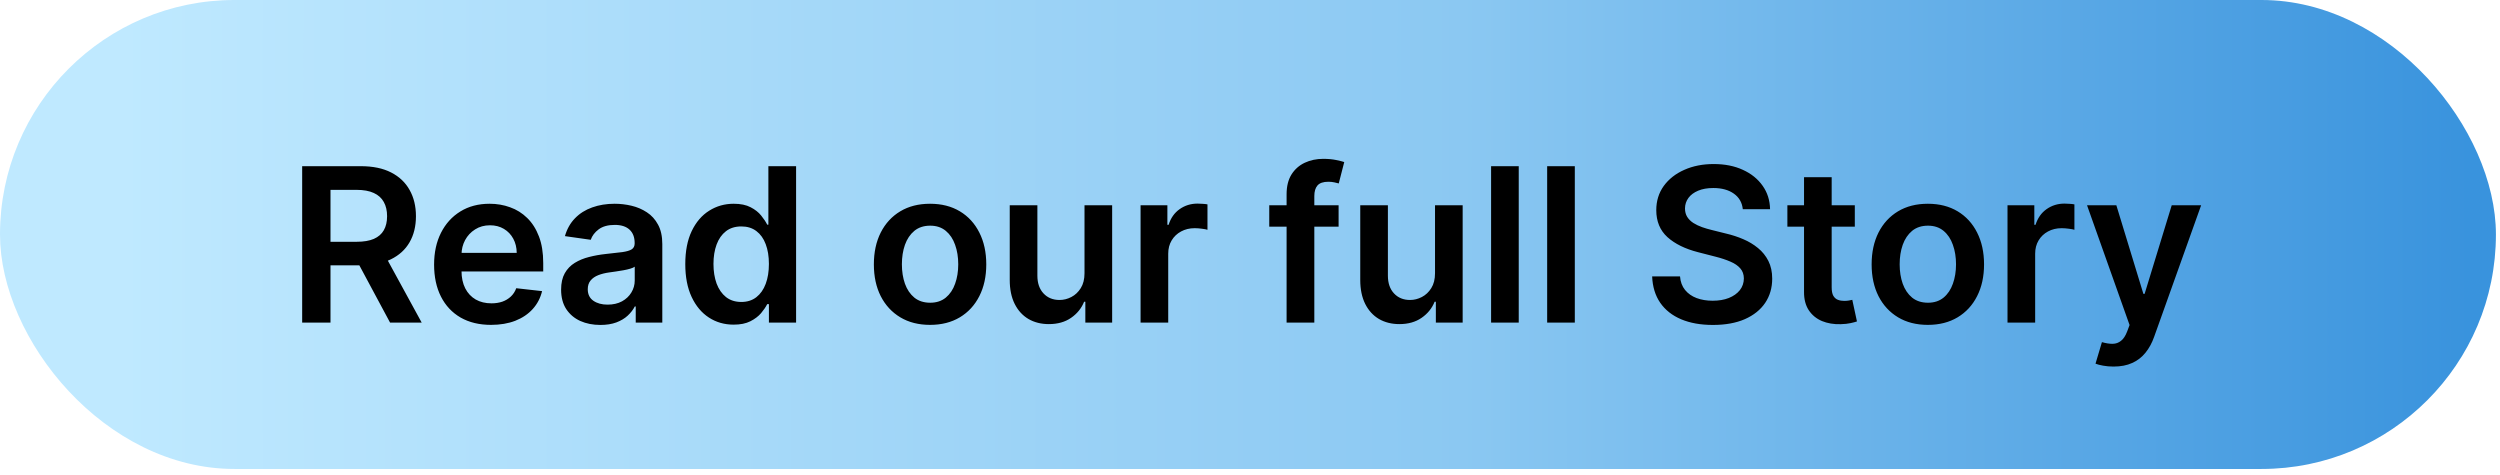
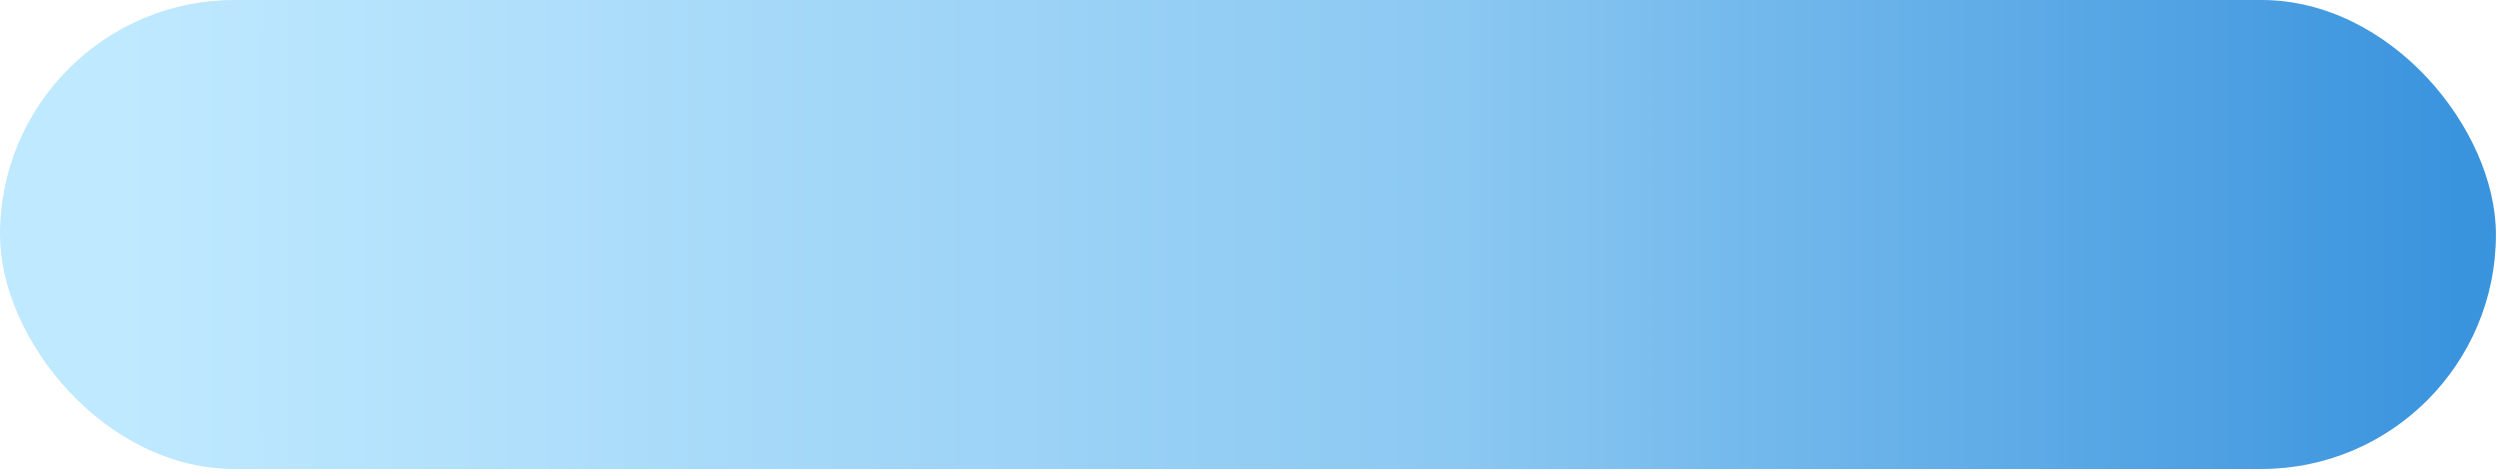
<svg xmlns="http://www.w3.org/2000/svg" width="279" height="53" viewBox="0 0 279 53" fill="none">
  <rect width="278.545" height="52.337" rx="26.169" fill="url(#paint0_linear_1094_55494)" />
-   <path d="M33.722 36V18.546H40.267C41.608 18.546 42.733 18.778 43.642 19.244C44.557 19.71 45.247 20.364 45.713 21.204C46.185 22.04 46.42 23.014 46.42 24.128C46.42 25.247 46.182 26.219 45.705 27.043C45.233 27.861 44.537 28.494 43.617 28.943C42.696 29.386 41.565 29.608 40.224 29.608H35.562V26.983H39.798C40.582 26.983 41.224 26.875 41.724 26.659C42.224 26.438 42.594 26.116 42.832 25.696C43.077 25.27 43.199 24.747 43.199 24.128C43.199 23.509 43.077 22.98 42.832 22.543C42.588 22.099 42.216 21.764 41.716 21.537C41.216 21.304 40.571 21.188 39.781 21.188H36.883V36H33.722ZM42.739 28.091L47.06 36H43.531L39.287 28.091H42.739ZM54.803 36.256C53.49 36.256 52.356 35.983 51.402 35.438C50.453 34.886 49.723 34.108 49.212 33.102C48.7 32.091 48.445 30.901 48.445 29.531C48.445 28.185 48.7 27.003 49.212 25.986C49.729 24.963 50.45 24.168 51.376 23.599C52.303 23.026 53.391 22.739 54.641 22.739C55.447 22.739 56.209 22.869 56.925 23.131C57.646 23.386 58.283 23.784 58.834 24.324C59.391 24.864 59.828 25.551 60.146 26.386C60.465 27.216 60.624 28.204 60.624 29.352V30.298H49.894V28.219H57.666C57.66 27.628 57.533 27.102 57.283 26.642C57.033 26.176 56.683 25.81 56.234 25.543C55.791 25.276 55.274 25.142 54.683 25.142C54.053 25.142 53.499 25.296 53.021 25.602C52.544 25.903 52.172 26.301 51.905 26.796C51.644 27.284 51.51 27.821 51.504 28.406V30.222C51.504 30.983 51.644 31.636 51.922 32.182C52.2 32.722 52.59 33.136 53.09 33.426C53.59 33.71 54.175 33.852 54.845 33.852C55.294 33.852 55.7 33.79 56.064 33.665C56.428 33.534 56.743 33.344 57.01 33.094C57.277 32.844 57.479 32.534 57.615 32.165L60.496 32.489C60.314 33.25 59.967 33.915 59.456 34.483C58.95 35.045 58.303 35.483 57.513 35.795C56.723 36.102 55.82 36.256 54.803 36.256ZM67.001 36.264C66.171 36.264 65.424 36.117 64.759 35.821C64.1 35.52 63.577 35.077 63.191 34.492C62.81 33.906 62.62 33.185 62.62 32.327C62.62 31.588 62.756 30.977 63.029 30.494C63.302 30.011 63.674 29.625 64.146 29.335C64.617 29.046 65.148 28.827 65.739 28.679C66.336 28.526 66.952 28.415 67.589 28.347C68.356 28.267 68.978 28.196 69.455 28.134C69.933 28.065 70.279 27.963 70.495 27.827C70.717 27.685 70.827 27.466 70.827 27.171V27.119C70.827 26.477 70.637 25.98 70.256 25.628C69.876 25.276 69.327 25.099 68.612 25.099C67.856 25.099 67.256 25.264 66.813 25.594C66.376 25.923 66.08 26.312 65.927 26.761L63.046 26.352C63.273 25.557 63.648 24.892 64.171 24.358C64.694 23.818 65.333 23.415 66.089 23.148C66.844 22.875 67.68 22.739 68.594 22.739C69.225 22.739 69.853 22.812 70.478 22.96C71.103 23.108 71.674 23.352 72.191 23.693C72.708 24.028 73.123 24.486 73.435 25.065C73.754 25.645 73.913 26.369 73.913 27.239V36H70.947V34.202H70.844C70.657 34.565 70.393 34.906 70.052 35.224C69.717 35.537 69.293 35.79 68.782 35.983C68.276 36.17 67.683 36.264 67.001 36.264ZM67.802 33.997C68.421 33.997 68.958 33.875 69.413 33.631C69.867 33.381 70.217 33.051 70.461 32.642C70.711 32.233 70.836 31.787 70.836 31.304V29.761C70.739 29.841 70.575 29.915 70.342 29.983C70.114 30.051 69.859 30.111 69.575 30.162C69.29 30.213 69.009 30.259 68.731 30.298C68.452 30.338 68.211 30.372 68.006 30.401C67.546 30.463 67.134 30.565 66.771 30.707C66.407 30.849 66.12 31.048 65.91 31.304C65.7 31.554 65.594 31.878 65.594 32.276C65.594 32.844 65.802 33.273 66.217 33.562C66.631 33.852 67.16 33.997 67.802 33.997ZM81.873 36.23C80.844 36.23 79.924 35.966 79.112 35.438C78.299 34.909 77.657 34.142 77.185 33.136C76.714 32.131 76.478 30.909 76.478 29.472C76.478 28.017 76.717 26.79 77.194 25.79C77.677 24.784 78.327 24.026 79.146 23.514C79.964 22.997 80.876 22.739 81.881 22.739C82.648 22.739 83.279 22.869 83.773 23.131C84.268 23.386 84.66 23.696 84.95 24.06C85.239 24.418 85.464 24.756 85.623 25.074H85.751V18.546H88.844V36H85.81V33.938H85.623C85.464 34.256 85.234 34.594 84.933 34.952C84.631 35.304 84.234 35.605 83.739 35.855C83.245 36.105 82.623 36.23 81.873 36.23ZM82.734 33.699C83.387 33.699 83.944 33.523 84.404 33.17C84.864 32.812 85.214 32.315 85.452 31.679C85.691 31.043 85.81 30.301 85.81 29.454C85.81 28.608 85.691 27.872 85.452 27.247C85.219 26.622 84.873 26.136 84.413 25.79C83.958 25.443 83.398 25.27 82.734 25.27C82.046 25.27 81.472 25.449 81.012 25.807C80.552 26.165 80.205 26.659 79.972 27.29C79.739 27.921 79.623 28.642 79.623 29.454C79.623 30.273 79.739 31.003 79.972 31.645C80.211 32.281 80.56 32.784 81.021 33.153C81.487 33.517 82.058 33.699 82.734 33.699ZM103.795 36.256C102.517 36.256 101.409 35.974 100.472 35.412C99.534 34.849 98.807 34.062 98.29 33.051C97.778 32.04 97.523 30.858 97.523 29.506C97.523 28.153 97.778 26.969 98.29 25.952C98.807 24.935 99.534 24.145 100.472 23.582C101.409 23.02 102.517 22.739 103.795 22.739C105.074 22.739 106.182 23.02 107.119 23.582C108.057 24.145 108.781 24.935 109.293 25.952C109.81 26.969 110.068 28.153 110.068 29.506C110.068 30.858 109.81 32.04 109.293 33.051C108.781 34.062 108.057 34.849 107.119 35.412C106.182 35.974 105.074 36.256 103.795 36.256ZM103.812 33.784C104.506 33.784 105.085 33.594 105.551 33.213C106.017 32.827 106.364 32.31 106.591 31.662C106.824 31.014 106.94 30.293 106.94 29.497C106.94 28.696 106.824 27.972 106.591 27.324C106.364 26.671 106.017 26.151 105.551 25.764C105.085 25.378 104.506 25.185 103.812 25.185C103.102 25.185 102.511 25.378 102.04 25.764C101.574 26.151 101.224 26.671 100.991 27.324C100.764 27.972 100.651 28.696 100.651 29.497C100.651 30.293 100.764 31.014 100.991 31.662C101.224 32.31 101.574 32.827 102.04 33.213C102.511 33.594 103.102 33.784 103.812 33.784ZM121.031 30.494V22.909H124.116V36H121.124V33.673H120.988C120.692 34.406 120.207 35.006 119.531 35.472C118.86 35.938 118.033 36.17 117.05 36.17C116.192 36.17 115.434 35.98 114.775 35.599C114.121 35.213 113.61 34.653 113.241 33.92C112.871 33.182 112.687 32.29 112.687 31.244V22.909H115.772V30.767C115.772 31.597 115.999 32.256 116.454 32.744C116.908 33.233 117.505 33.477 118.244 33.477C118.698 33.477 119.138 33.367 119.565 33.145C119.991 32.923 120.34 32.594 120.613 32.156C120.891 31.713 121.031 31.159 121.031 30.494ZM127.288 36V22.909H130.28V25.091H130.416C130.655 24.335 131.064 23.753 131.643 23.344C132.229 22.929 132.896 22.722 133.646 22.722C133.817 22.722 134.007 22.73 134.217 22.747C134.433 22.759 134.612 22.778 134.754 22.807V25.645C134.624 25.599 134.416 25.56 134.132 25.526C133.854 25.486 133.584 25.466 133.322 25.466C132.76 25.466 132.254 25.588 131.805 25.832C131.362 26.071 131.013 26.403 130.757 26.829C130.501 27.256 130.374 27.747 130.374 28.304V36H127.288ZM149.388 22.909V25.296H141.649V22.909H149.388ZM143.584 36V21.673C143.584 20.793 143.766 20.06 144.129 19.474C144.499 18.889 144.993 18.452 145.612 18.162C146.232 17.872 146.919 17.727 147.675 17.727C148.209 17.727 148.683 17.77 149.098 17.855C149.513 17.94 149.82 18.017 150.018 18.085L149.405 20.472C149.274 20.432 149.109 20.392 148.911 20.352C148.712 20.307 148.49 20.284 148.246 20.284C147.672 20.284 147.266 20.423 147.027 20.702C146.794 20.974 146.678 21.366 146.678 21.878V36H143.584ZM160.148 30.494V22.909H163.233V36H160.241V33.673H160.105C159.81 34.406 159.324 35.006 158.648 35.472C157.977 35.938 157.151 36.17 156.168 36.17C155.31 36.17 154.551 35.98 153.892 35.599C153.239 35.213 152.727 34.653 152.358 33.92C151.989 33.182 151.804 32.29 151.804 31.244V22.909H154.889V30.767C154.889 31.597 155.116 32.256 155.571 32.744C156.026 33.233 156.622 33.477 157.361 33.477C157.815 33.477 158.256 33.367 158.682 33.145C159.108 32.923 159.457 32.594 159.73 32.156C160.009 31.713 160.148 31.159 160.148 30.494ZM169.491 18.546V36H166.406V18.546H169.491ZM175.749 18.546V36H172.663V18.546H175.749ZM194.496 23.344C194.417 22.599 194.082 22.02 193.491 21.605C192.906 21.19 192.144 20.983 191.207 20.983C190.548 20.983 189.982 21.082 189.511 21.281C189.039 21.48 188.678 21.75 188.428 22.091C188.178 22.432 188.05 22.821 188.045 23.259C188.045 23.622 188.127 23.938 188.292 24.204C188.462 24.472 188.692 24.699 188.982 24.886C189.272 25.068 189.593 25.222 189.945 25.347C190.298 25.472 190.653 25.577 191.011 25.662L192.647 26.071C193.306 26.224 193.94 26.432 194.548 26.693C195.161 26.954 195.71 27.284 196.192 27.682C196.681 28.079 197.067 28.56 197.352 29.122C197.636 29.685 197.778 30.344 197.778 31.099C197.778 32.122 197.516 33.023 196.994 33.801C196.471 34.574 195.715 35.179 194.727 35.617C193.744 36.048 192.553 36.264 191.156 36.264C189.798 36.264 188.619 36.054 187.619 35.633C186.624 35.213 185.846 34.599 185.283 33.793C184.727 32.986 184.425 32.003 184.38 30.844H187.491C187.536 31.452 187.724 31.957 188.053 32.361C188.383 32.764 188.812 33.065 189.34 33.264C189.874 33.463 190.471 33.562 191.13 33.562C191.817 33.562 192.42 33.46 192.937 33.256C193.46 33.045 193.869 32.756 194.164 32.386C194.46 32.011 194.61 31.574 194.616 31.074C194.61 30.619 194.477 30.244 194.215 29.949C193.954 29.648 193.587 29.398 193.116 29.199C192.65 28.994 192.104 28.812 191.479 28.653L189.494 28.142C188.056 27.773 186.92 27.213 186.085 26.463C185.255 25.707 184.84 24.704 184.84 23.454C184.84 22.426 185.119 21.526 185.675 20.753C186.238 19.98 187.002 19.381 187.968 18.954C188.934 18.523 190.028 18.307 191.249 18.307C192.488 18.307 193.573 18.523 194.505 18.954C195.442 19.381 196.178 19.974 196.712 20.736C197.246 21.491 197.522 22.361 197.539 23.344H194.496ZM206.997 22.909V25.296H199.472V22.909H206.997ZM201.33 19.773H204.415V32.062C204.415 32.477 204.477 32.795 204.602 33.017C204.733 33.233 204.903 33.381 205.114 33.46C205.324 33.54 205.557 33.58 205.812 33.58C206.006 33.58 206.182 33.565 206.341 33.537C206.506 33.508 206.631 33.483 206.716 33.46L207.236 35.872C207.071 35.929 206.835 35.992 206.528 36.06C206.227 36.128 205.858 36.168 205.42 36.179C204.648 36.202 203.952 36.085 203.332 35.83C202.713 35.568 202.222 35.165 201.858 34.619C201.5 34.074 201.324 33.392 201.33 32.574V19.773ZM215.147 36.256C213.869 36.256 212.761 35.974 211.823 35.412C210.886 34.849 210.158 34.062 209.641 33.051C209.13 32.04 208.874 30.858 208.874 29.506C208.874 28.153 209.13 26.969 209.641 25.952C210.158 24.935 210.886 24.145 211.823 23.582C212.761 23.02 213.869 22.739 215.147 22.739C216.425 22.739 217.533 23.02 218.471 23.582C219.408 24.145 220.133 24.935 220.644 25.952C221.161 26.969 221.42 28.153 221.42 29.506C221.42 30.858 221.161 32.04 220.644 33.051C220.133 34.062 219.408 34.849 218.471 35.412C217.533 35.974 216.425 36.256 215.147 36.256ZM215.164 33.784C215.857 33.784 216.437 33.594 216.903 33.213C217.369 32.827 217.715 32.31 217.942 31.662C218.175 31.014 218.292 30.293 218.292 29.497C218.292 28.696 218.175 27.972 217.942 27.324C217.715 26.671 217.369 26.151 216.903 25.764C216.437 25.378 215.857 25.185 215.164 25.185C214.454 25.185 213.863 25.378 213.391 25.764C212.925 26.151 212.576 26.671 212.343 27.324C212.116 27.972 212.002 28.696 212.002 29.497C212.002 30.293 212.116 31.014 212.343 31.662C212.576 32.31 212.925 32.827 213.391 33.213C213.863 33.594 214.454 33.784 215.164 33.784ZM224.038 36V22.909H227.03V25.091H227.166C227.405 24.335 227.814 23.753 228.393 23.344C228.979 22.929 229.646 22.722 230.396 22.722C230.567 22.722 230.757 22.73 230.967 22.747C231.183 22.759 231.362 22.778 231.504 22.807V25.645C231.374 25.599 231.166 25.56 230.882 25.526C230.604 25.486 230.334 25.466 230.072 25.466C229.51 25.466 229.004 25.588 228.555 25.832C228.112 26.071 227.763 26.403 227.507 26.829C227.251 27.256 227.124 27.747 227.124 28.304V36H224.038ZM235.87 40.909C235.45 40.909 235.06 40.875 234.702 40.807C234.35 40.744 234.069 40.67 233.859 40.585L234.575 38.182C235.023 38.312 235.424 38.375 235.776 38.369C236.129 38.364 236.438 38.253 236.705 38.037C236.978 37.827 237.208 37.474 237.396 36.98L237.66 36.273L232.913 22.909H236.185L239.202 32.795H239.339L242.364 22.909H245.646L240.404 37.585C240.16 38.278 239.836 38.872 239.433 39.367C239.029 39.867 238.535 40.247 237.95 40.508C237.37 40.776 236.677 40.909 235.87 40.909Z" fill="black" />
  <defs>
    <linearGradient id="paint0_linear_1094_55494" x1="13.454" y1="0" x2="275.636" y2="0" gradientUnits="userSpaceOnUse">
      <stop stop-color="#BFE9FF" />
      <stop offset="0.571" stop-color="#8BC8F2" />
      <stop offset="1" stop-color="#3993DD" />
    </linearGradient>
  </defs>
</svg>